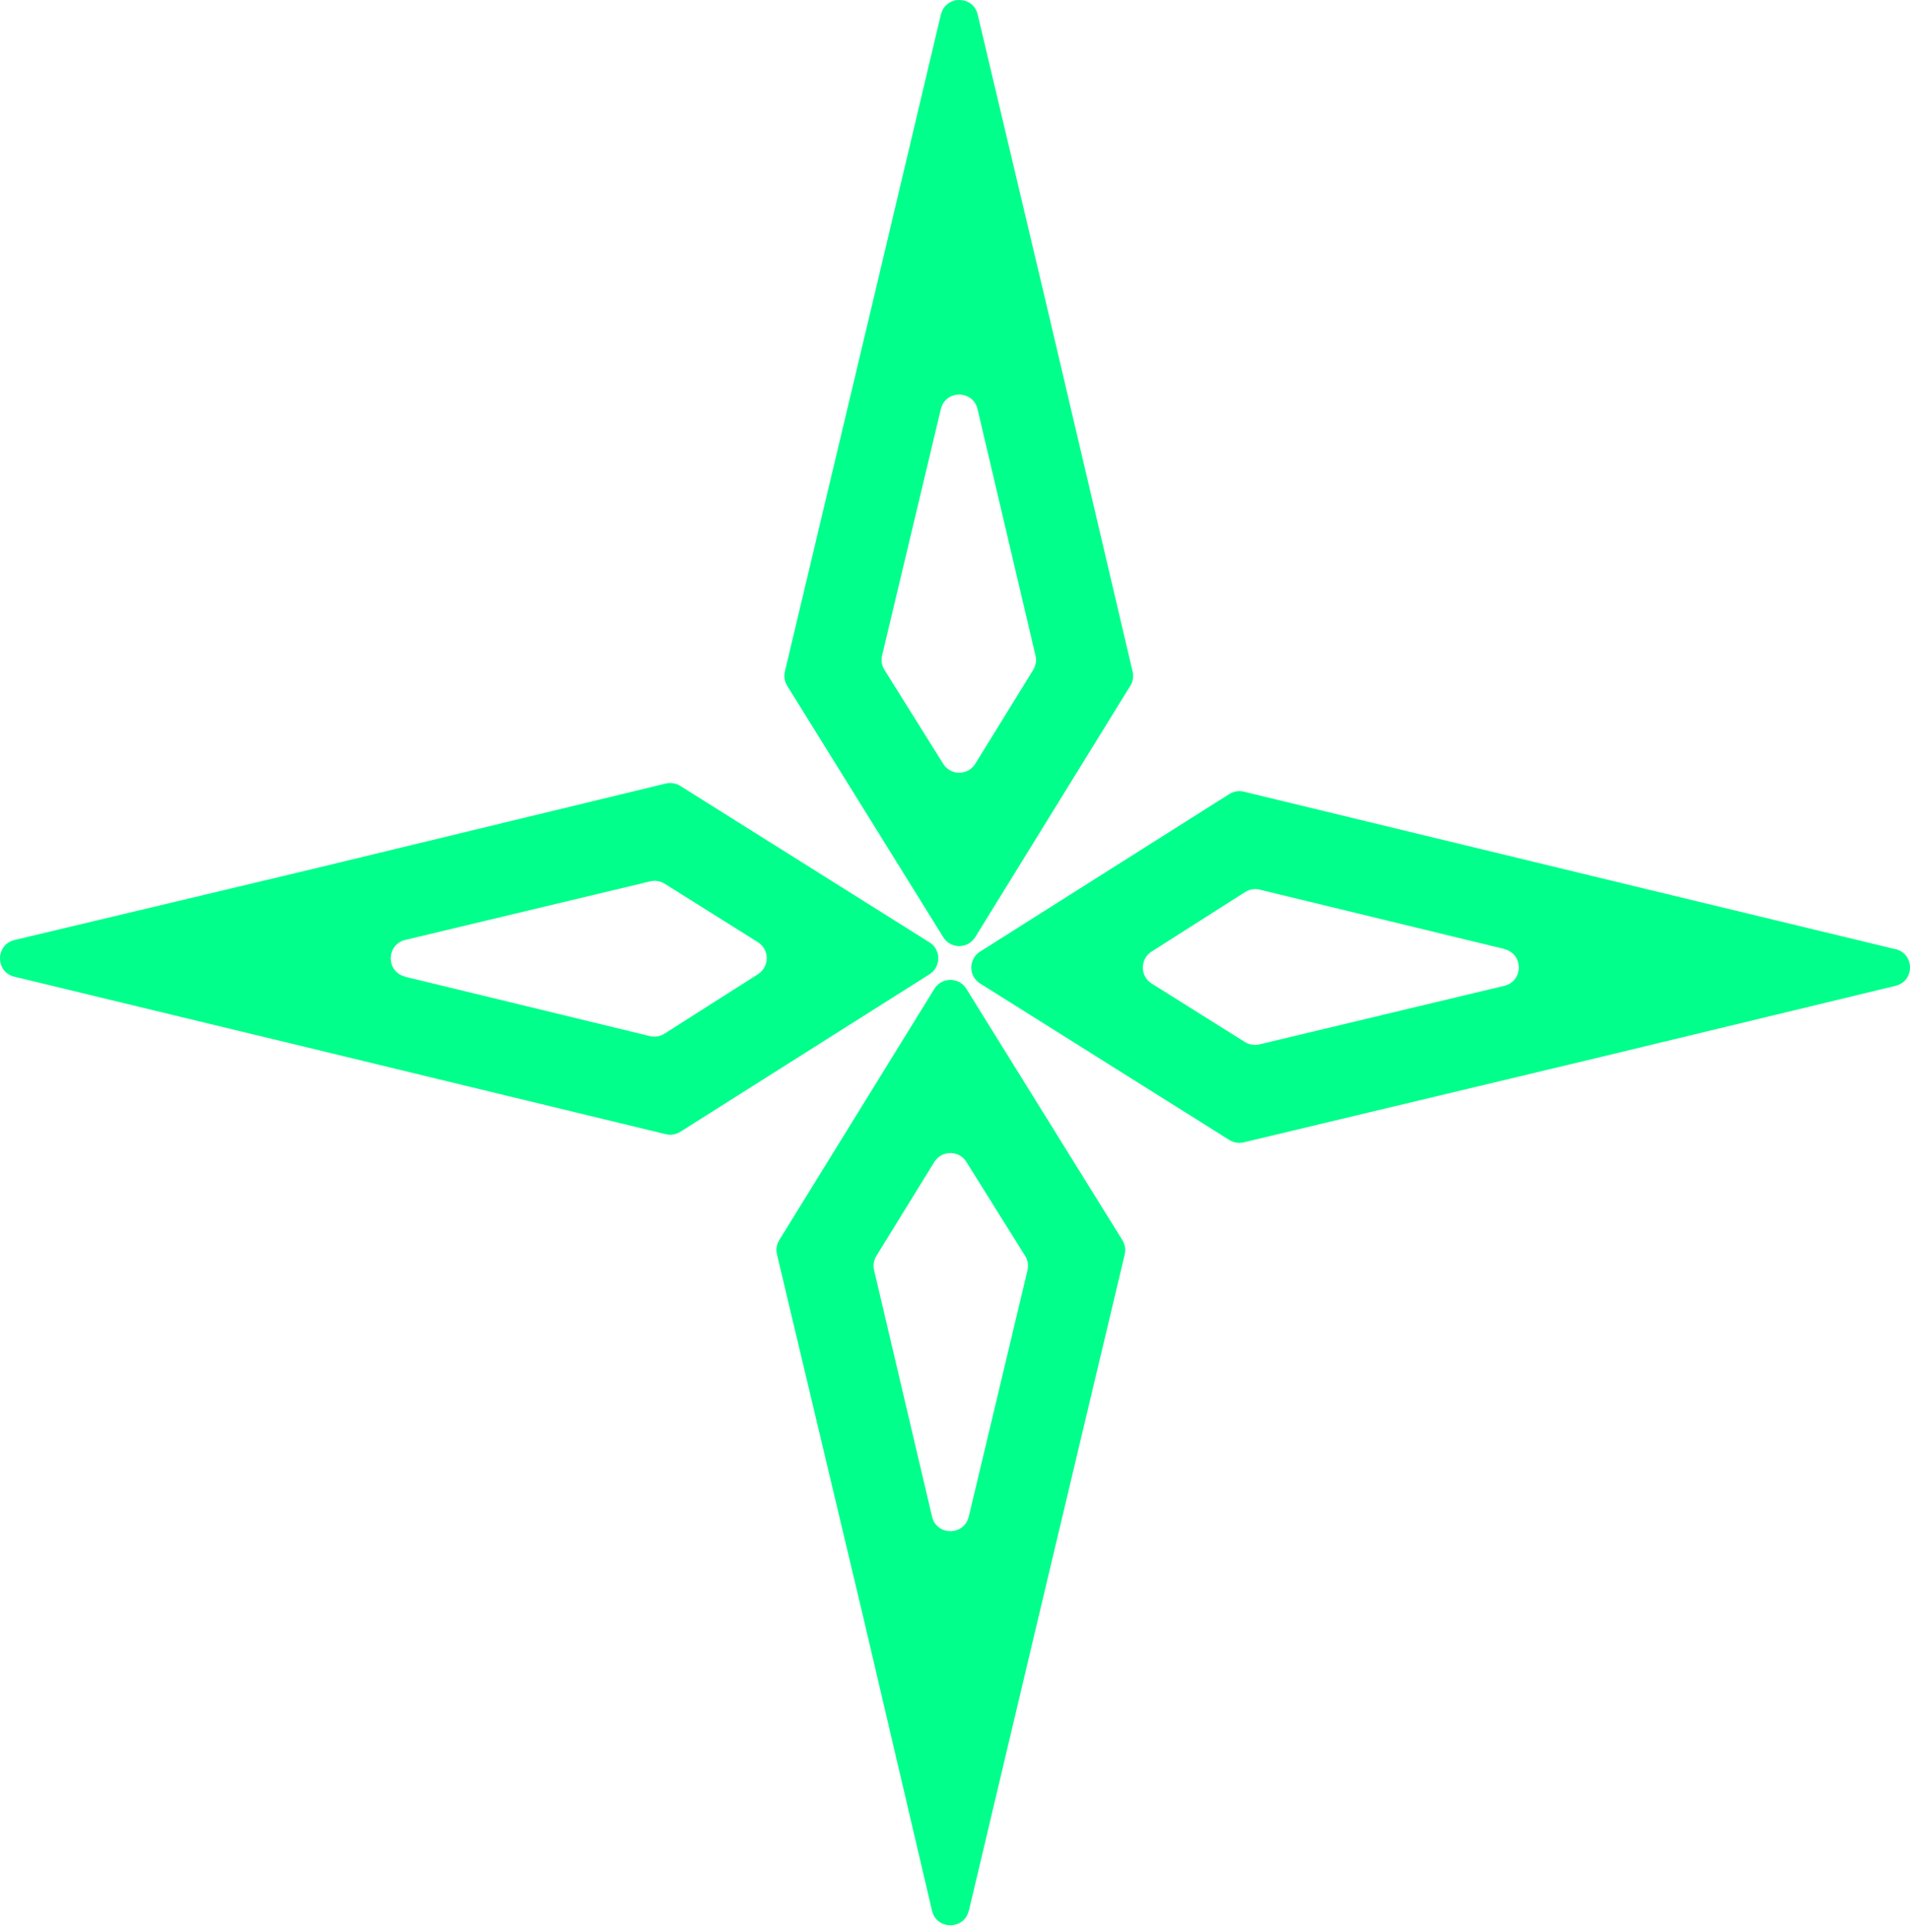
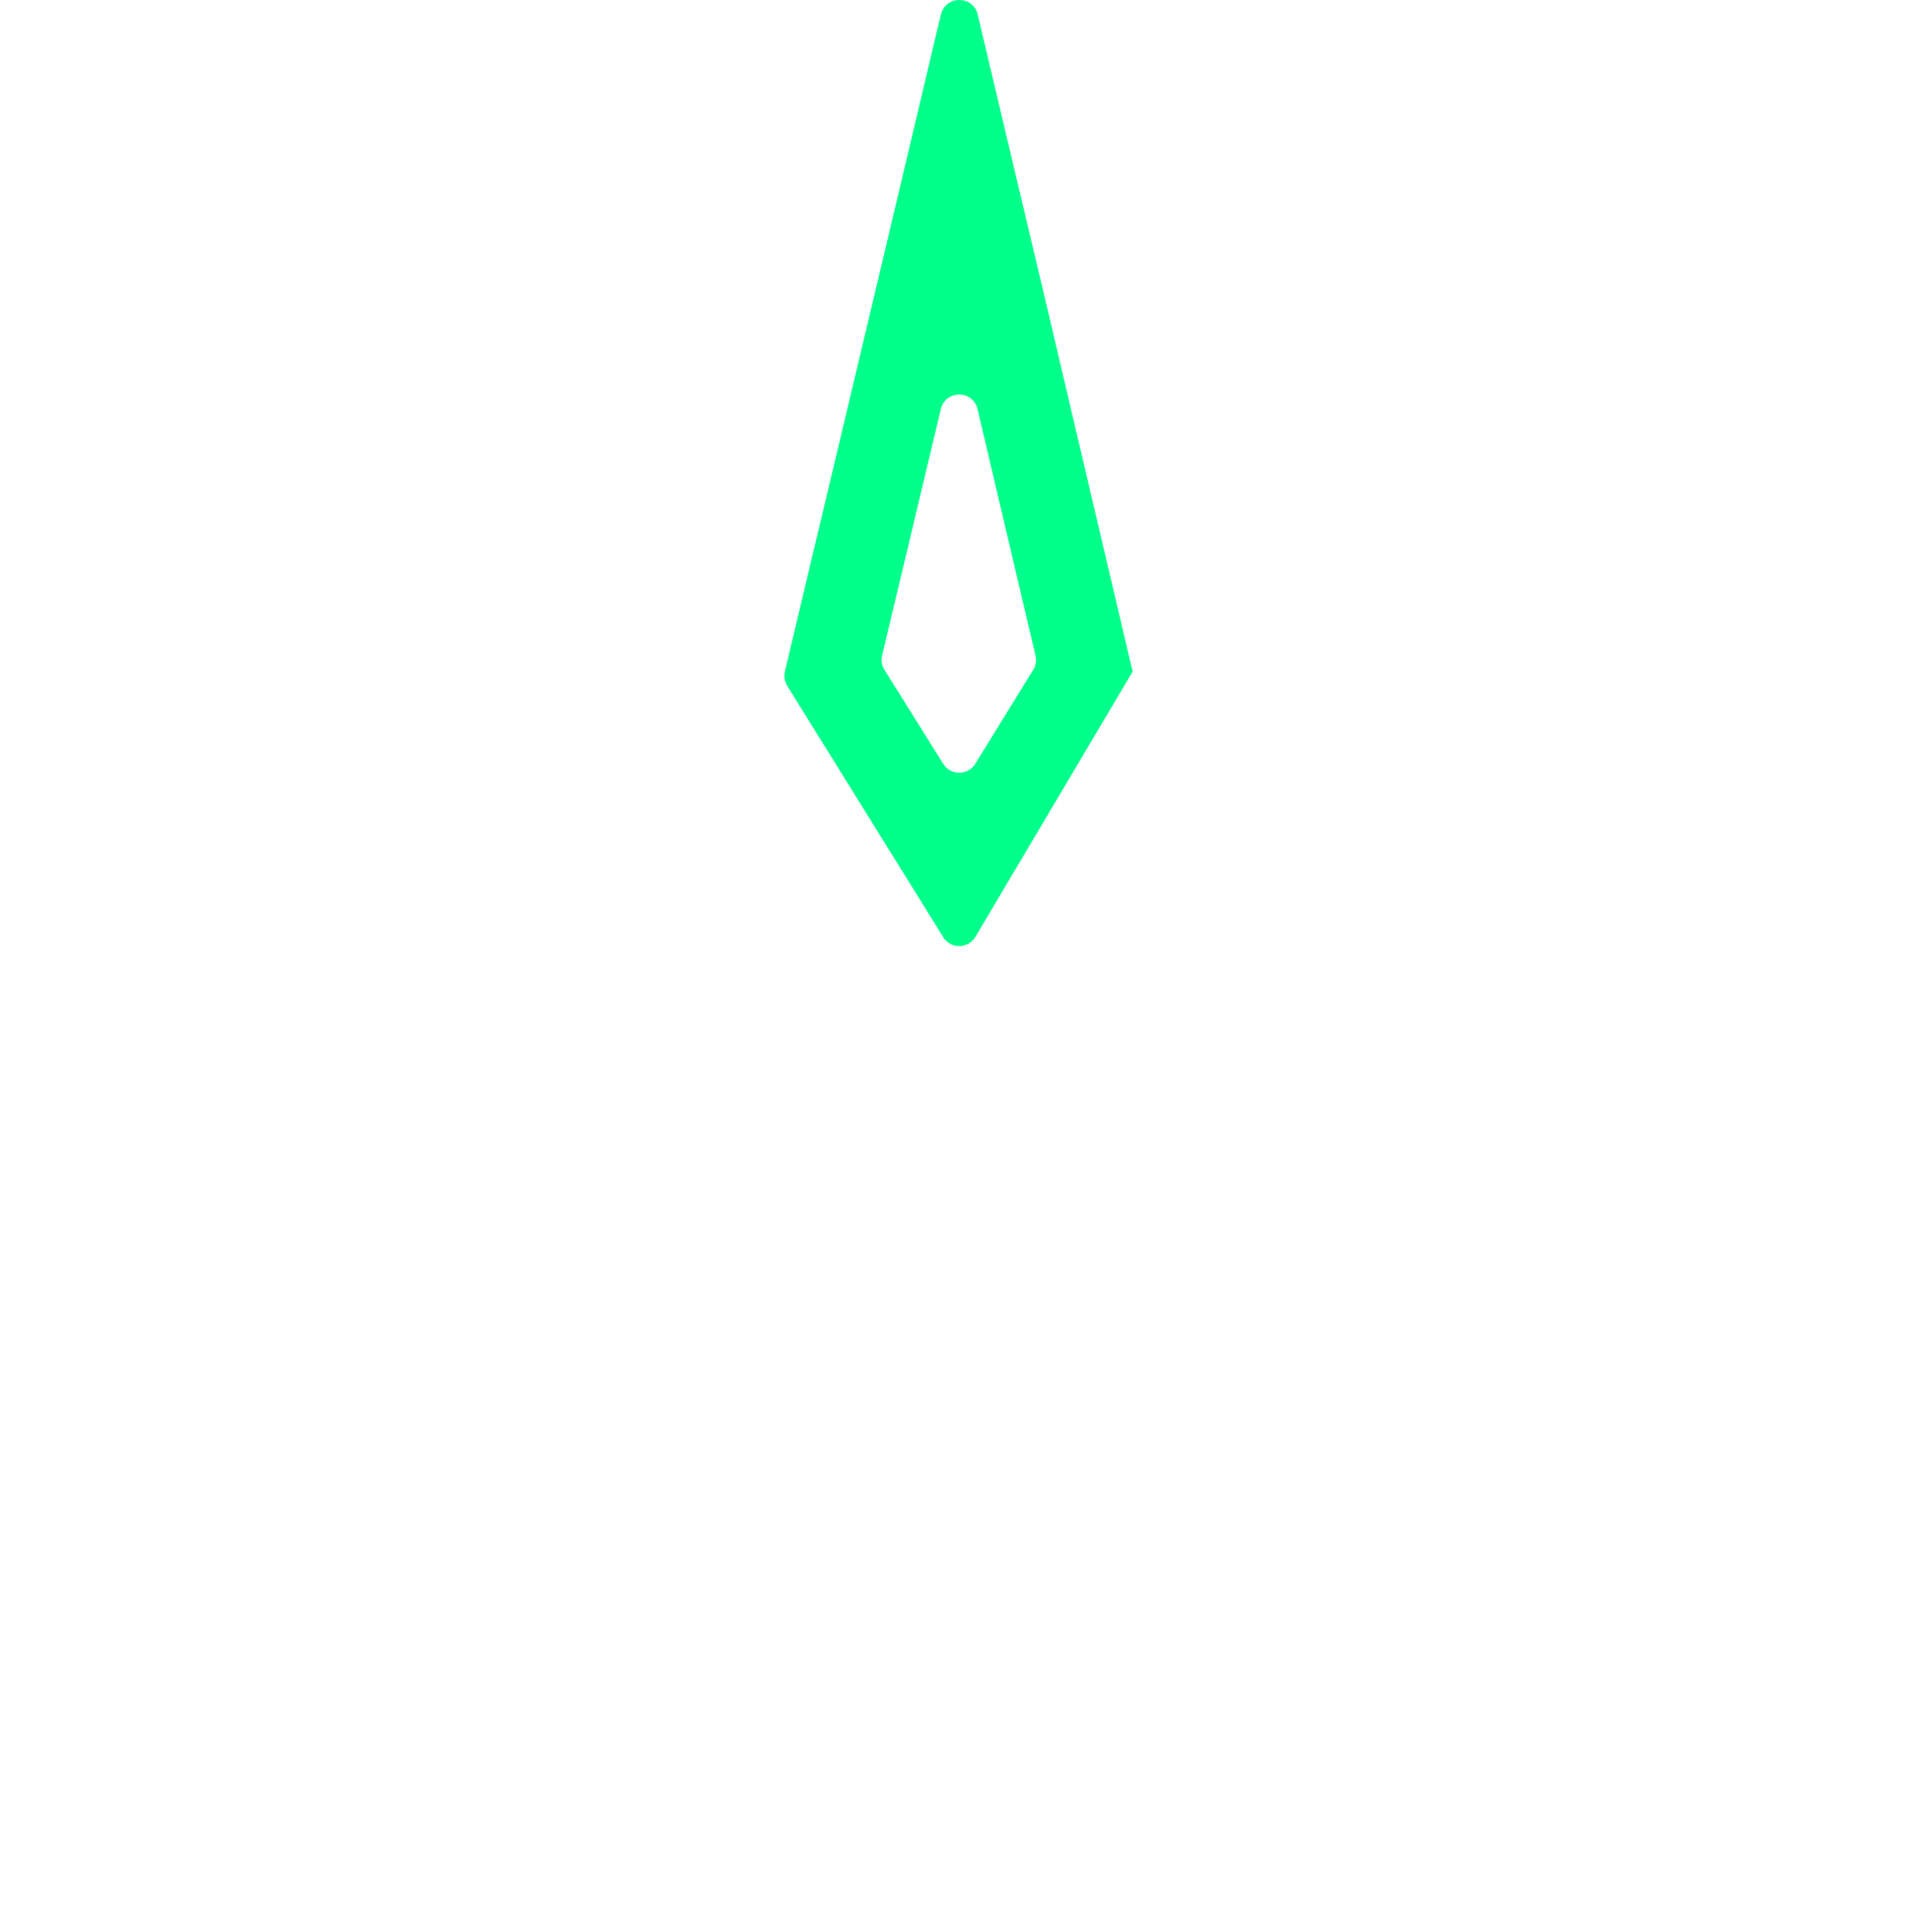
<svg xmlns="http://www.w3.org/2000/svg" width="180" height="182" viewBox="0 0 180 182" fill="none">
-   <path fill-rule="evenodd" clip-rule="evenodd" d="M88.68 1.366C89.108 -0.455 91.708 -0.455 92.136 1.366L98.708 29.09L106.739 63.275C106.848 63.736 106.771 64.219 106.519 64.614L91.906 88.289C91.215 89.408 89.58 89.419 88.889 88.289L74.188 64.614C73.935 64.208 73.858 63.725 73.968 63.264L82.098 29.09L88.669 1.366H88.68ZM88.669 38.525L83.129 61.75C83.019 62.211 83.096 62.705 83.348 63.1L88.889 71.964C89.591 73.083 91.215 73.072 91.906 71.964L97.369 63.111C97.611 62.716 97.698 62.233 97.589 61.772L92.125 38.547C91.697 36.725 89.097 36.714 88.669 38.547V38.525Z" fill="#00FF8B" />
-   <path fill-rule="evenodd" clip-rule="evenodd" d="M1.362 92.019C-0.459 91.58 -0.448 89.002 1.362 88.563L28.866 82.014L62.745 73.818C63.205 73.709 63.699 73.785 64.105 74.038L87.594 88.783C88.702 89.474 88.702 91.087 87.594 91.789L64.105 106.633C63.699 106.885 63.205 106.973 62.734 106.852L28.866 98.657L1.362 92.019ZM38.169 92.019L61.252 97.614C61.724 97.724 62.218 97.647 62.624 97.384L71.434 91.778C72.531 91.076 72.531 89.463 71.434 88.772L62.635 83.253C62.229 83.001 61.746 82.924 61.274 83.034L38.191 88.552C36.381 88.991 36.37 91.569 38.191 92.008L38.169 92.019Z" fill="#00FF8B" />
-   <path fill-rule="evenodd" clip-rule="evenodd" d="M91.292 180.018C90.864 181.839 88.264 181.839 87.836 180.018L81.352 152.349L73.222 118.175C73.113 117.714 73.19 117.231 73.442 116.825L88.055 93.161C88.746 92.042 90.381 92.031 91.072 93.161L105.773 116.836C106.026 117.242 106.103 117.725 105.993 118.186L97.863 152.36L91.303 180.029L91.292 180.018ZM91.292 142.903L96.832 119.678C96.942 119.217 96.865 118.723 96.613 118.328L91.072 109.464C90.37 108.345 88.746 108.356 88.055 109.464L82.592 118.317C82.35 118.712 82.263 119.195 82.372 119.656L87.836 142.881C88.264 144.703 90.864 144.714 91.292 142.881V142.903Z" fill="#00FF8B" />
-   <path fill-rule="evenodd" clip-rule="evenodd" d="M178.642 89.419C180.452 89.858 180.452 92.436 178.642 92.875L151.094 99.524L117.216 107.62C116.755 107.73 116.261 107.653 115.855 107.401L92.366 92.656C91.258 91.965 91.258 90.352 92.366 89.65L115.855 74.806C116.261 74.554 116.755 74.466 117.226 74.587L151.094 82.782L178.642 89.43V89.419ZM141.791 89.409L118.708 83.813C118.236 83.704 117.742 83.78 117.336 84.044L108.526 89.65C107.429 90.352 107.429 91.965 108.526 92.656L117.325 98.174C117.731 98.427 118.214 98.504 118.686 98.394L141.769 92.875C143.579 92.436 143.59 89.858 141.769 89.419L141.791 89.409Z" fill="#00FF8B" />
+   <path fill-rule="evenodd" clip-rule="evenodd" d="M88.68 1.366C89.108 -0.455 91.708 -0.455 92.136 1.366L98.708 29.09L106.739 63.275L91.906 88.289C91.215 89.408 89.58 89.419 88.889 88.289L74.188 64.614C73.935 64.208 73.858 63.725 73.968 63.264L82.098 29.09L88.669 1.366H88.68ZM88.669 38.525L83.129 61.75C83.019 62.211 83.096 62.705 83.348 63.1L88.889 71.964C89.591 73.083 91.215 73.072 91.906 71.964L97.369 63.111C97.611 62.716 97.698 62.233 97.589 61.772L92.125 38.547C91.697 36.725 89.097 36.714 88.669 38.547V38.525Z" fill="#00FF8B" />
</svg>